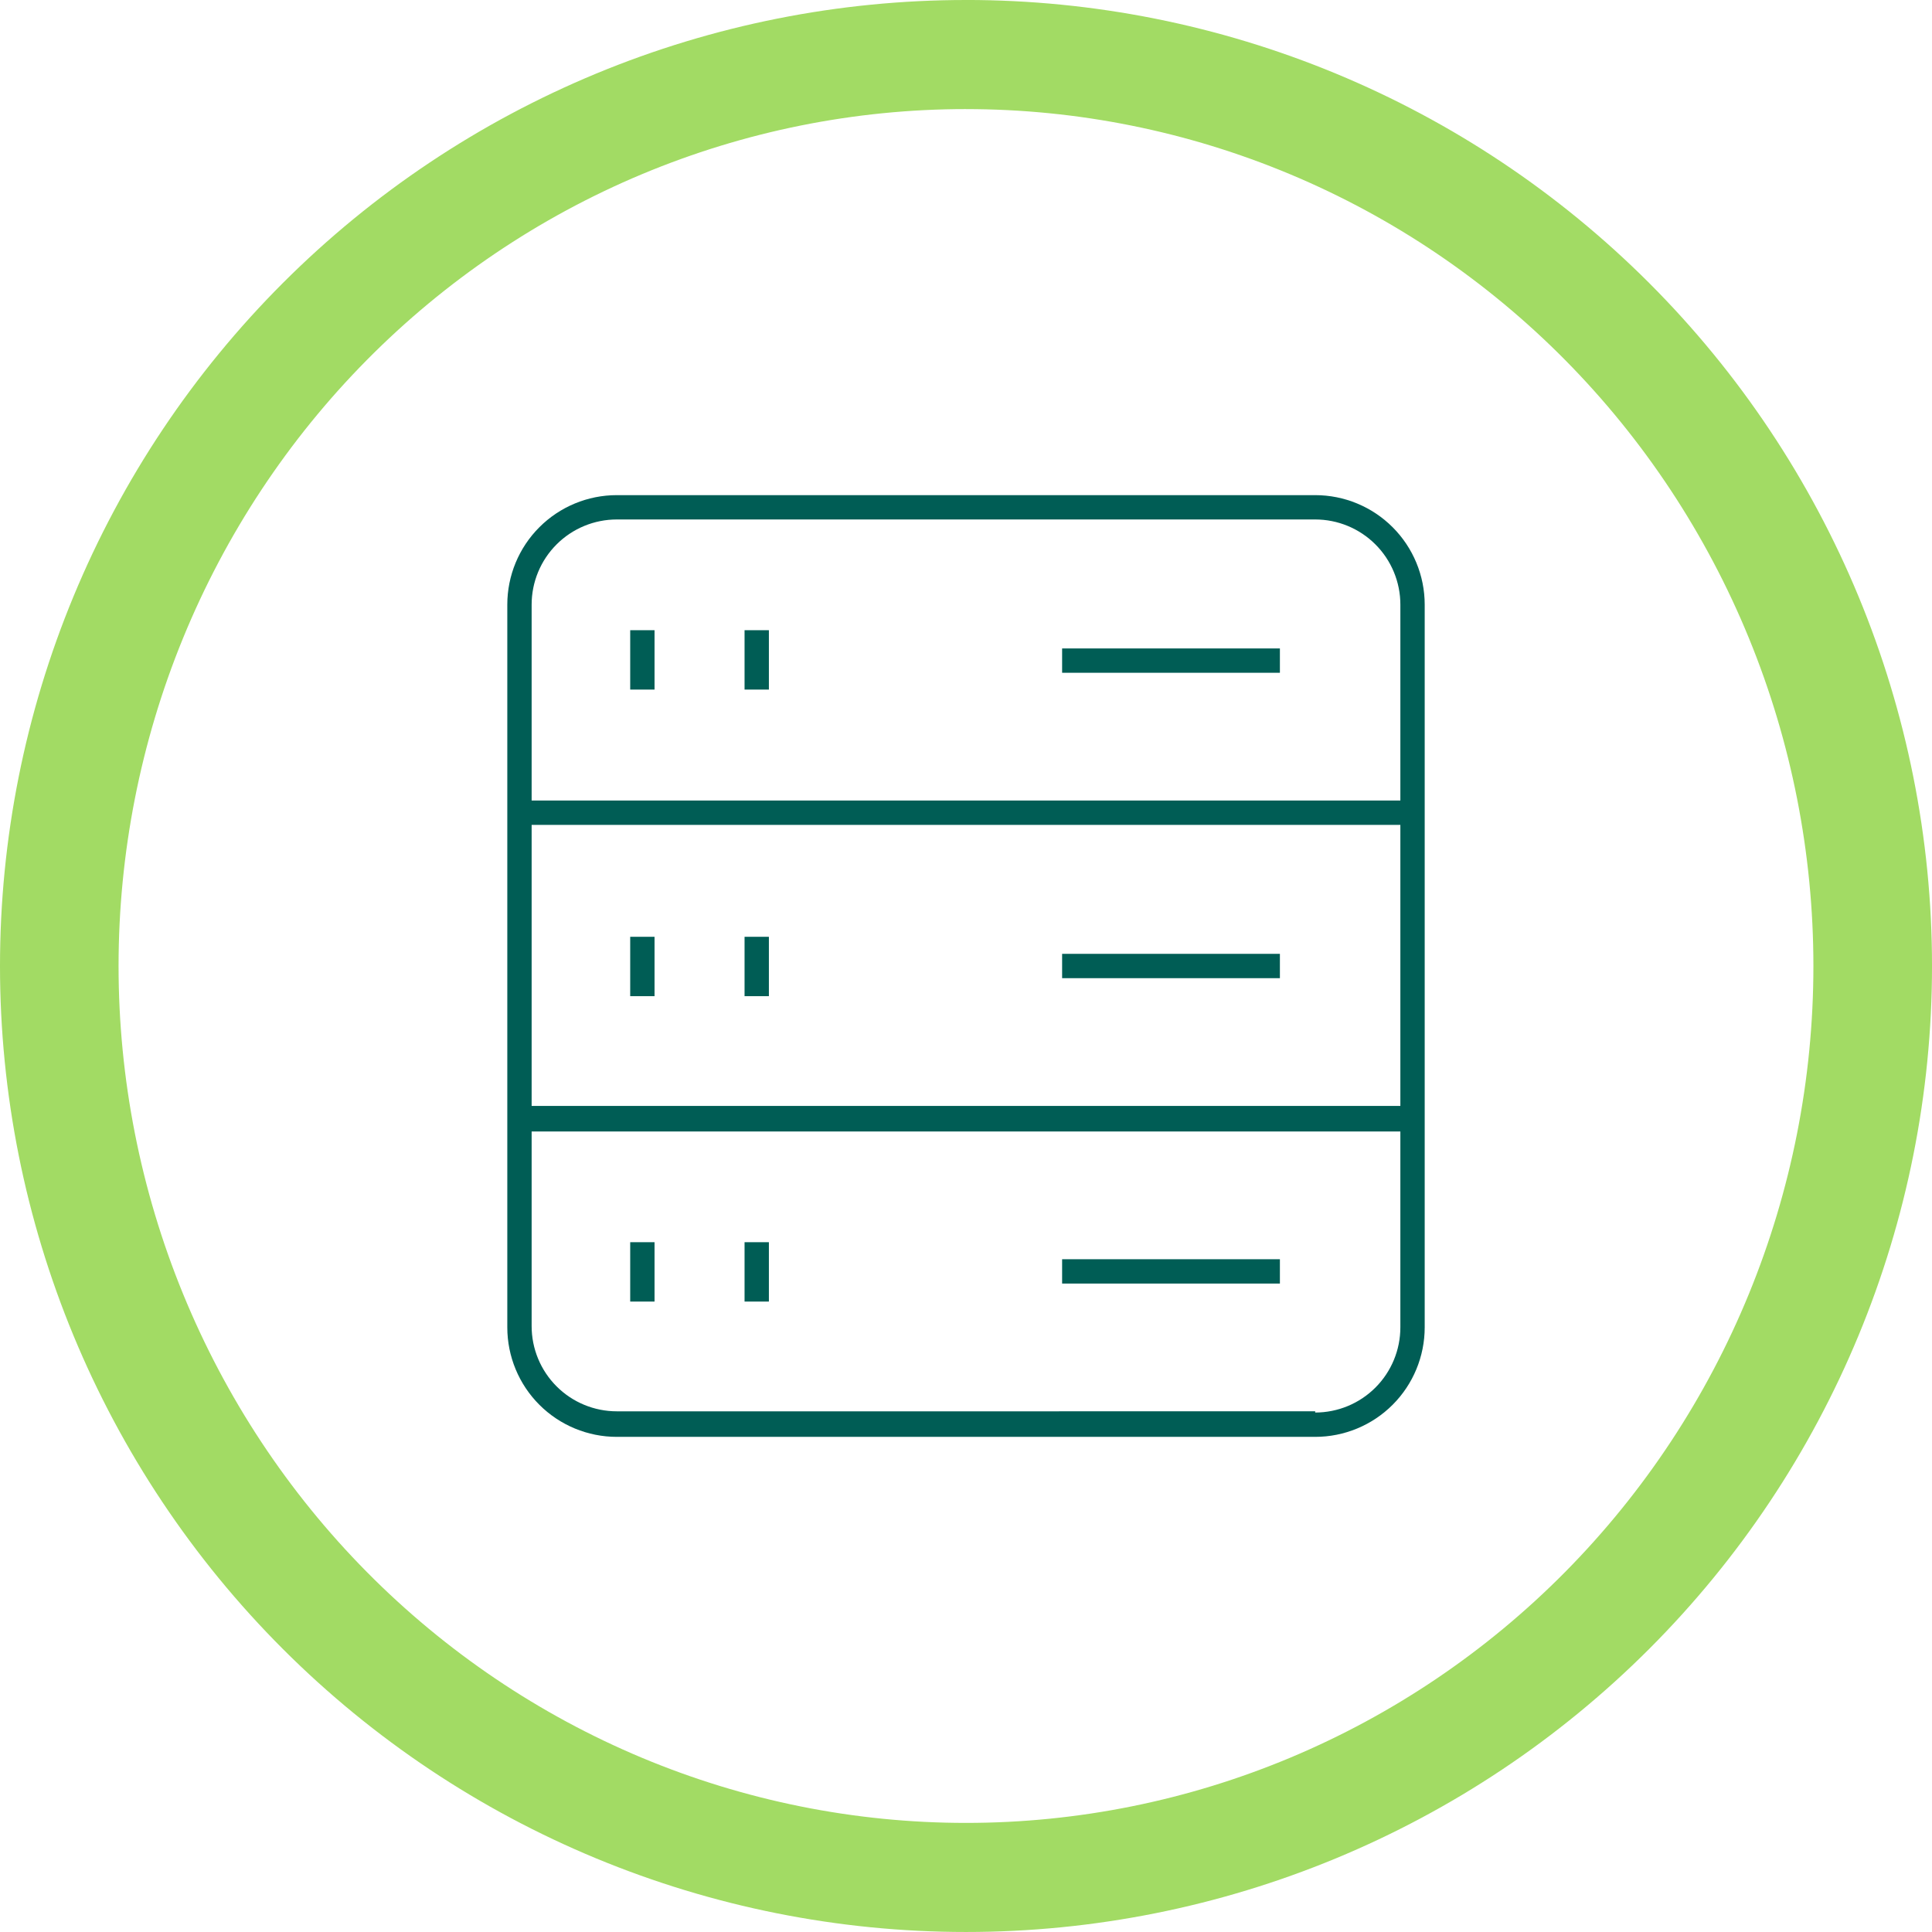
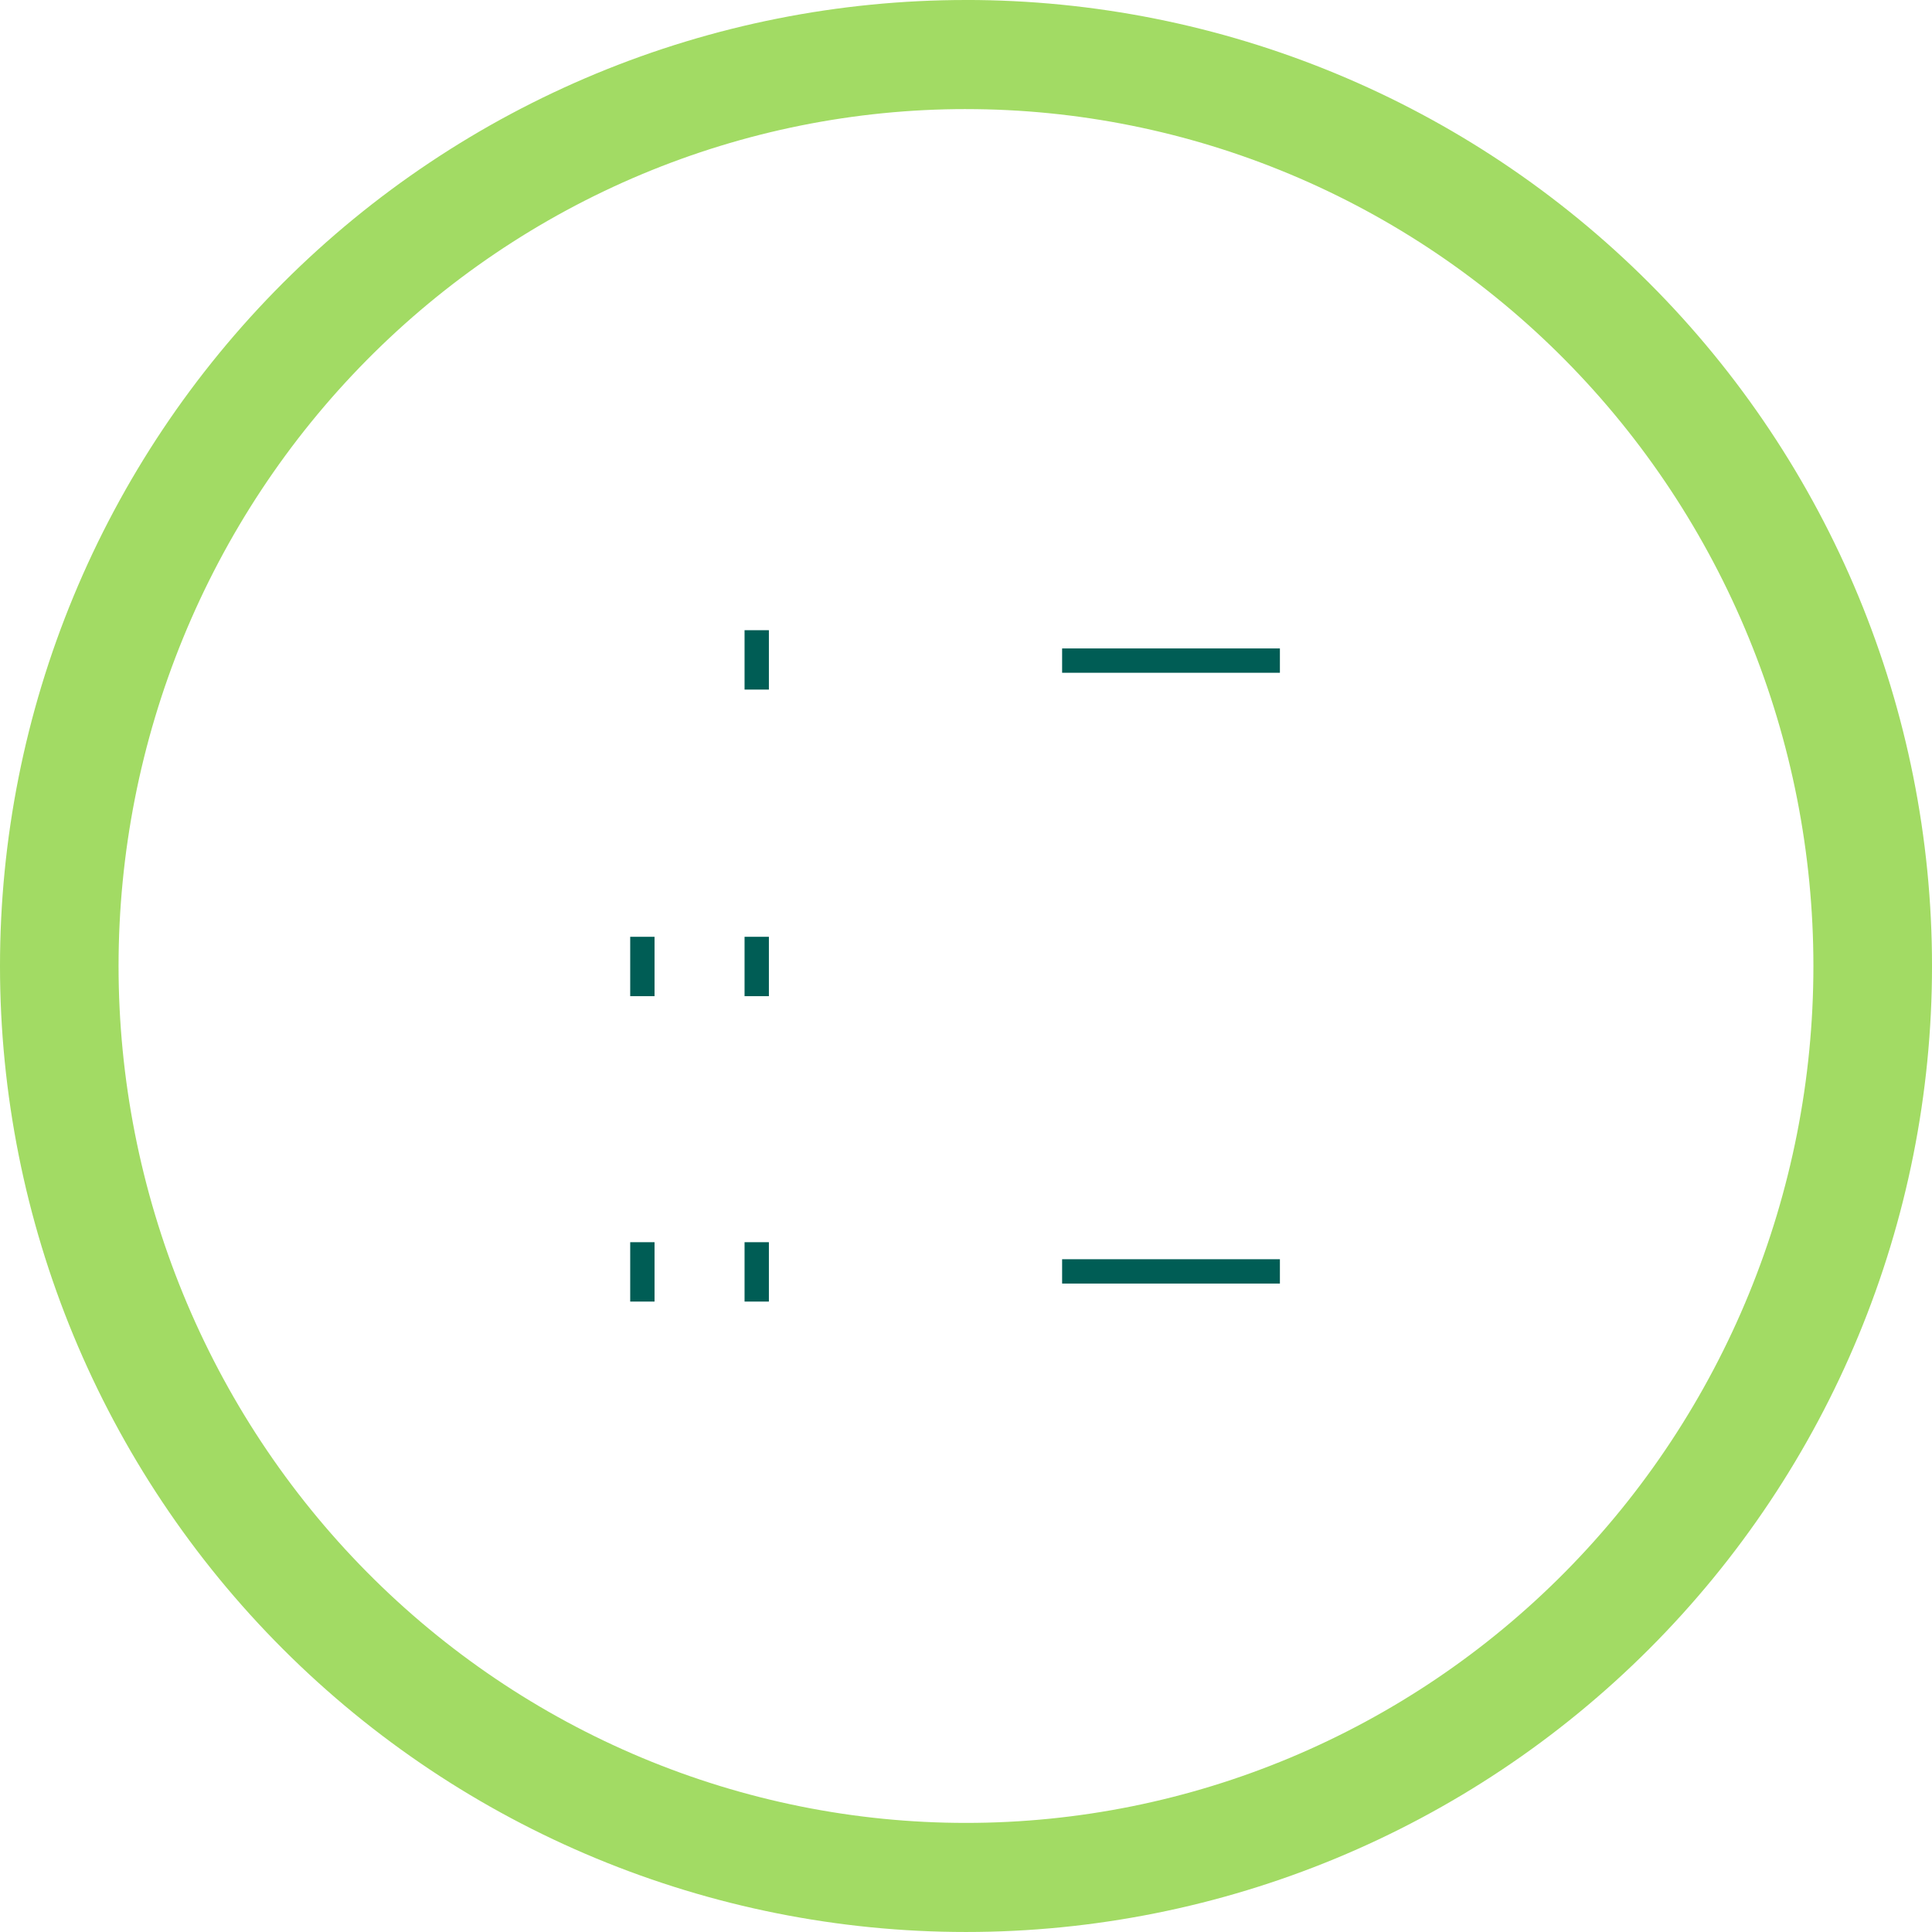
<svg xmlns="http://www.w3.org/2000/svg" width="1200pt" height="1200pt" version="1.1" viewBox="0 0 1200 1200">
  <g>
    <path d="m600 0c-78.793 0-156.82 15.52-229.61 45.672s-138.94 74.348-194.65 130.07c-55.719 55.715-99.914 121.86-130.07 194.65s-45.672 150.82-45.672 229.61c0 159.13 63.215 311.74 175.74 424.26 112.52 112.52 265.13 175.73 424.27 175.73 159.13 0 311.74-63.215 424.26-175.74 112.52-112.52 175.74-265.13 175.74-424.26 0-159.13-63.215-311.74-175.73-424.27-112.52-112.52-265.13-175.74-424.26-175.74zm0 67.762c69.121 0 137.56 13.766 201.42 40.516 63.859 26.746 121.88 65.953 170.76 115.38s87.645 108.1 114.09 172.67c26.453 64.574 40.066 133.79 40.066 203.68 0 141.16-55.457 276.53-154.16 376.34-98.707 99.816-232.58 155.89-372.18 155.89-69.121 0-137.57-13.766-201.43-40.516-63.855-26.746-121.88-65.949-170.76-115.37-48.875-49.422-87.645-108.1-114.1-172.67-26.449-64.574-40.066-133.79-40.066-203.68 0-69.898 13.613-139.11 40.066-203.68 26.449-64.574 65.219-123.25 114.1-172.68 48.875-49.422 106.9-88.625 170.76-115.38 63.859-26.746 132.3-40.512 201.43-40.512z" fill="#a2db64" />
    <path d="m391.43 581.86h15.113v36.879h-15.113z" fill="#005d55" />
    <path d="m462.46 581.86h15.113v36.879h-15.113z" fill="#005d55" />
-     <path d="m659.7 592.45h135.27v15.113h-135.27z" fill="#005d55" />
-     <path d="m816.89 307.54h-433.78c-18.039 0-35.34 7.168-48.094 19.922-12.758 12.754-19.922 30.055-19.922 48.094v448.89c0 18.039 7.164 35.336 19.922 48.094 12.754 12.754 30.055 19.922 48.094 19.922h433.78c18.039 0 35.34-7.168 48.094-19.922 12.754-12.758 19.922-30.055 19.922-48.094v-448.89c0-18.039-7.168-35.34-19.922-48.094-12.754-12.754-30.055-19.922-48.094-19.922zm52.898 379.37-539.58 0.004v-174.57h539.58zm-52.898 189.68-433.78 0.004c-14.031 0-27.488-5.574-37.406-15.496-9.922-9.918-15.496-23.375-15.496-37.406v-120.91h539.58v121.67c0 14.031-5.574 27.484-15.496 37.406s-23.375 15.492-37.406 15.492zm52.898-379.37h-539.58v-121.67c0-14.031 5.574-27.484 15.496-37.406 9.918-9.922 23.375-15.492 37.406-15.492h433.78c14.031 0 27.484 5.57 37.406 15.492 9.922 9.922 15.496 23.375 15.496 37.406z" fill="#005d55" />
-     <path d="m391.43 391.43h15.113v36.879h-15.113z" fill="#005d55" />
    <path d="m462.46 391.43h15.113v36.879h-15.113z" fill="#005d55" />
    <path d="m659.7 402.76h135.27v15.113h-135.27z" fill="#005d55" />
    <path d="m391.43 771.55h15.113v36.879h-15.113z" fill="#005d55" />
    <path d="m462.46 771.55h15.113v36.879h-15.113z" fill="#005d55" />
    <path d="m659.7 782.13h135.27v15.113h-135.27z" fill="#005d55" />
  </g>
</svg>